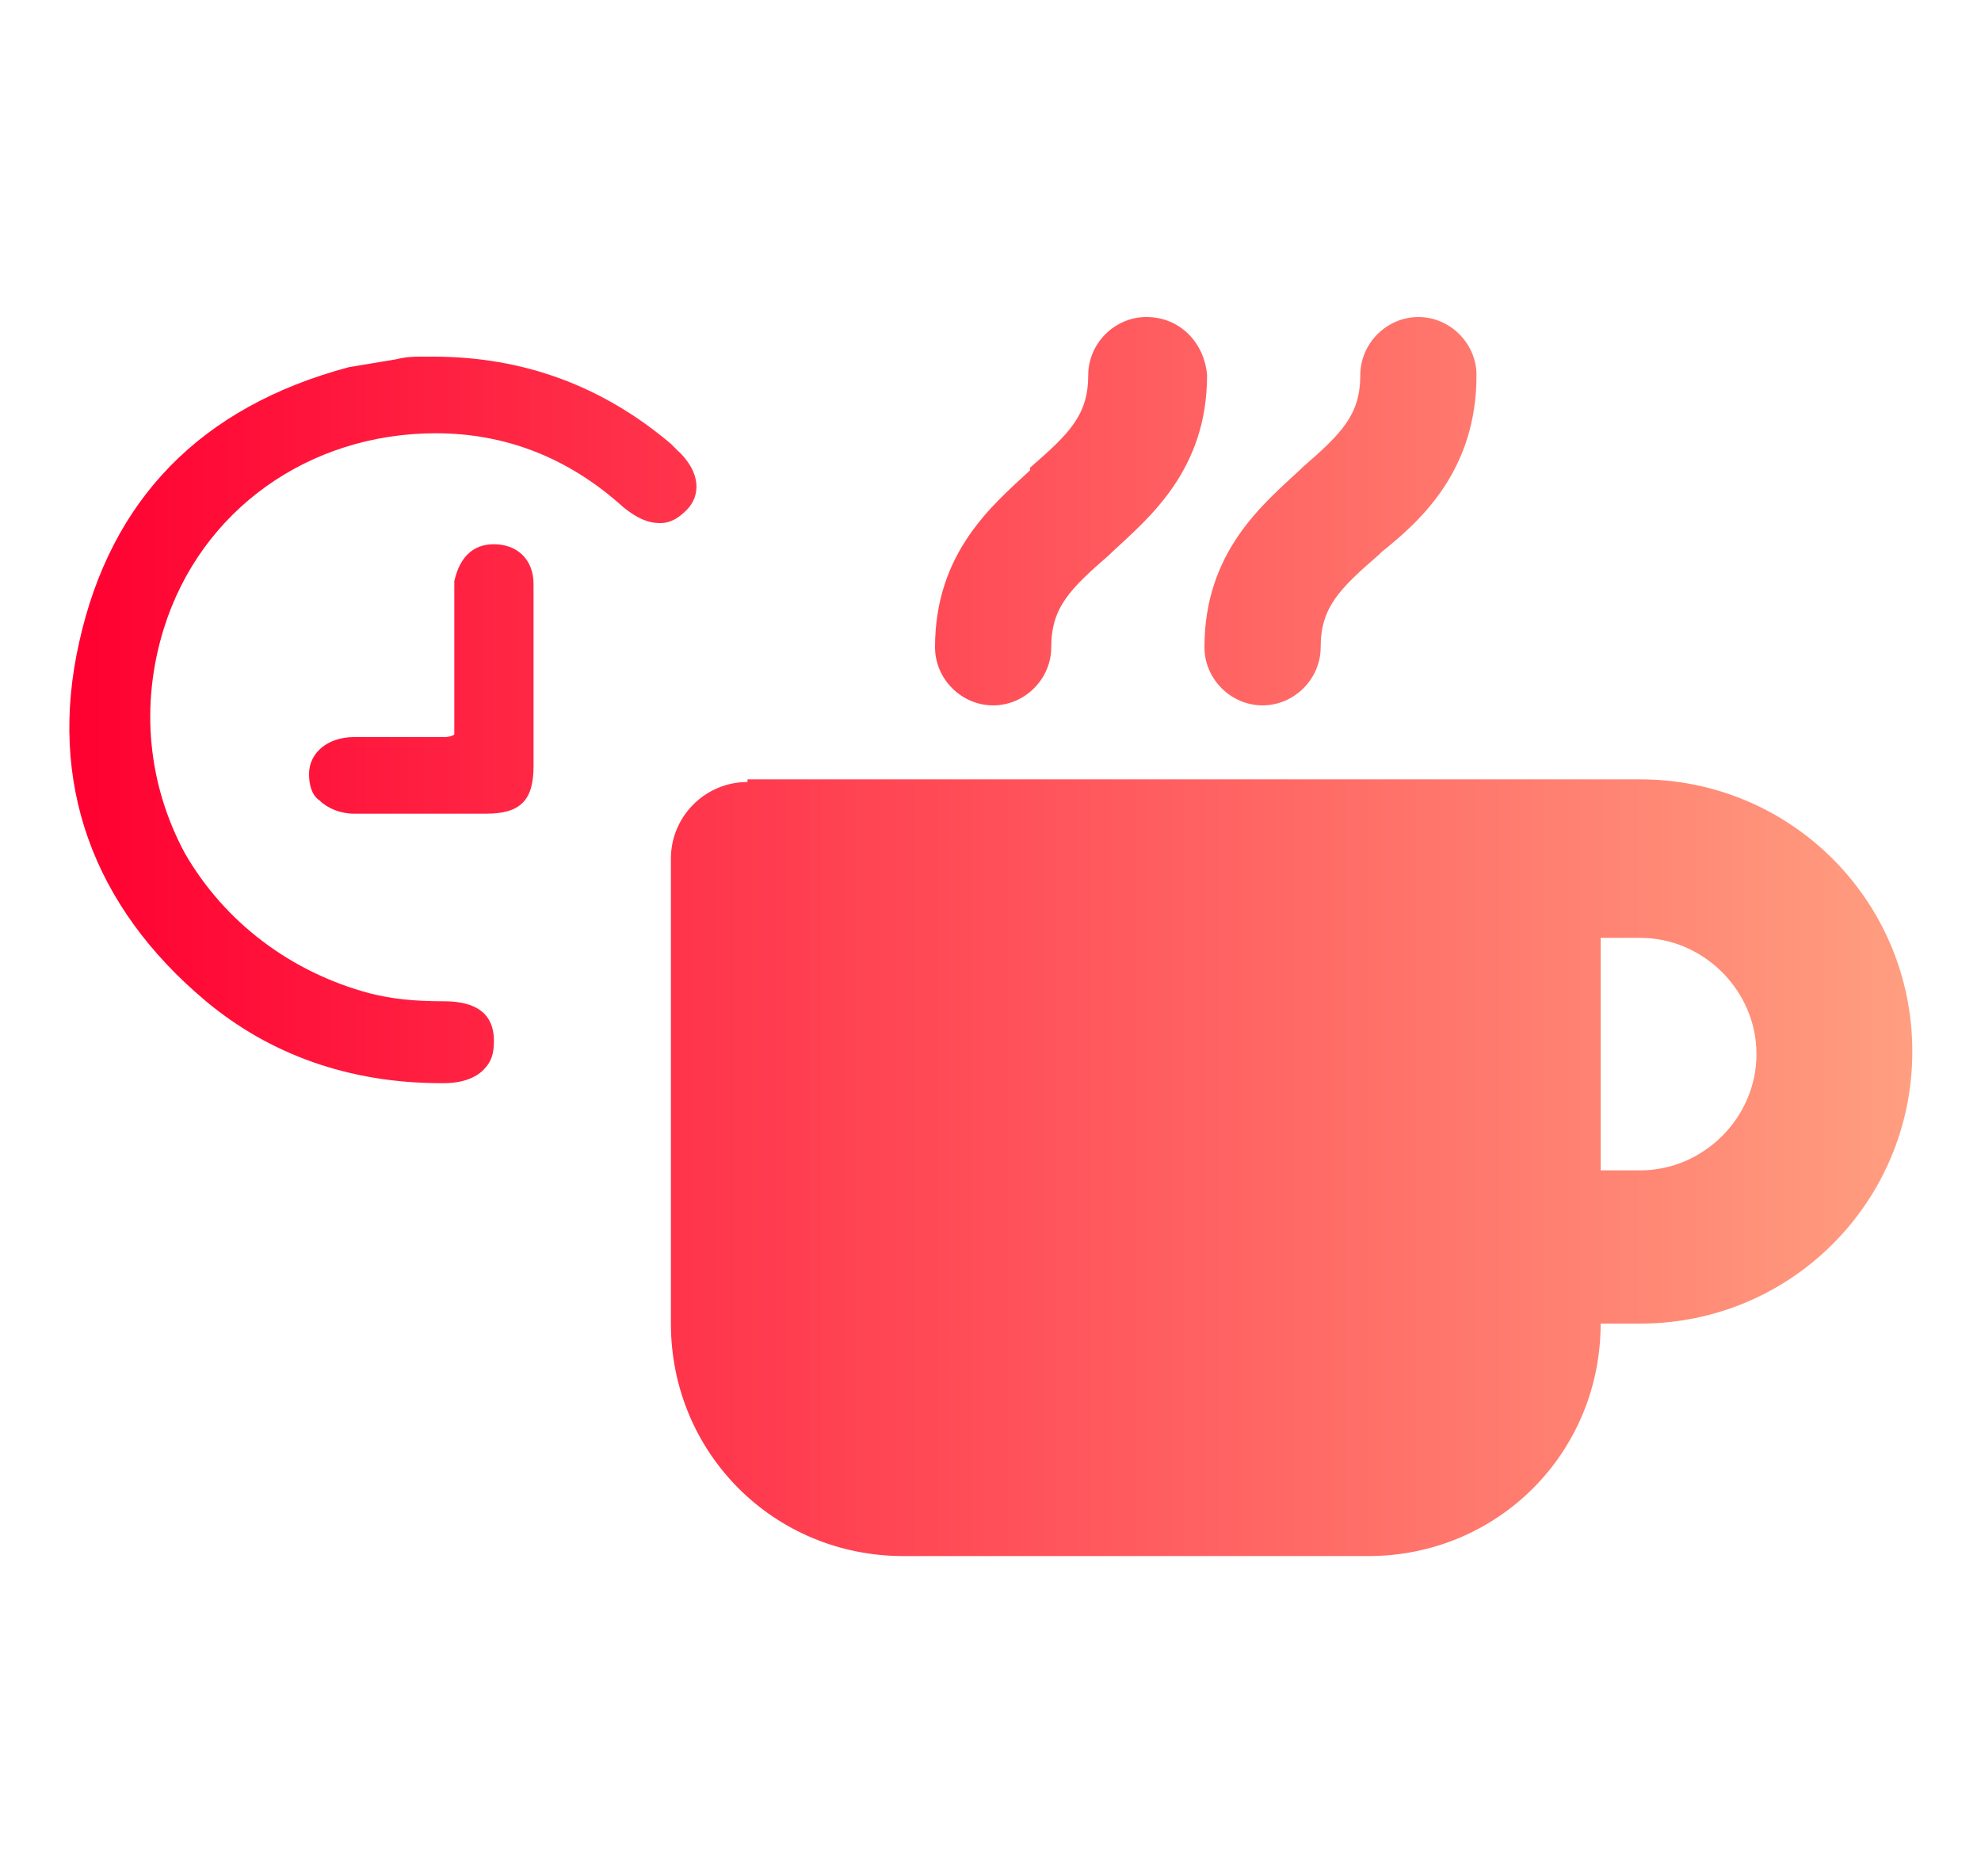
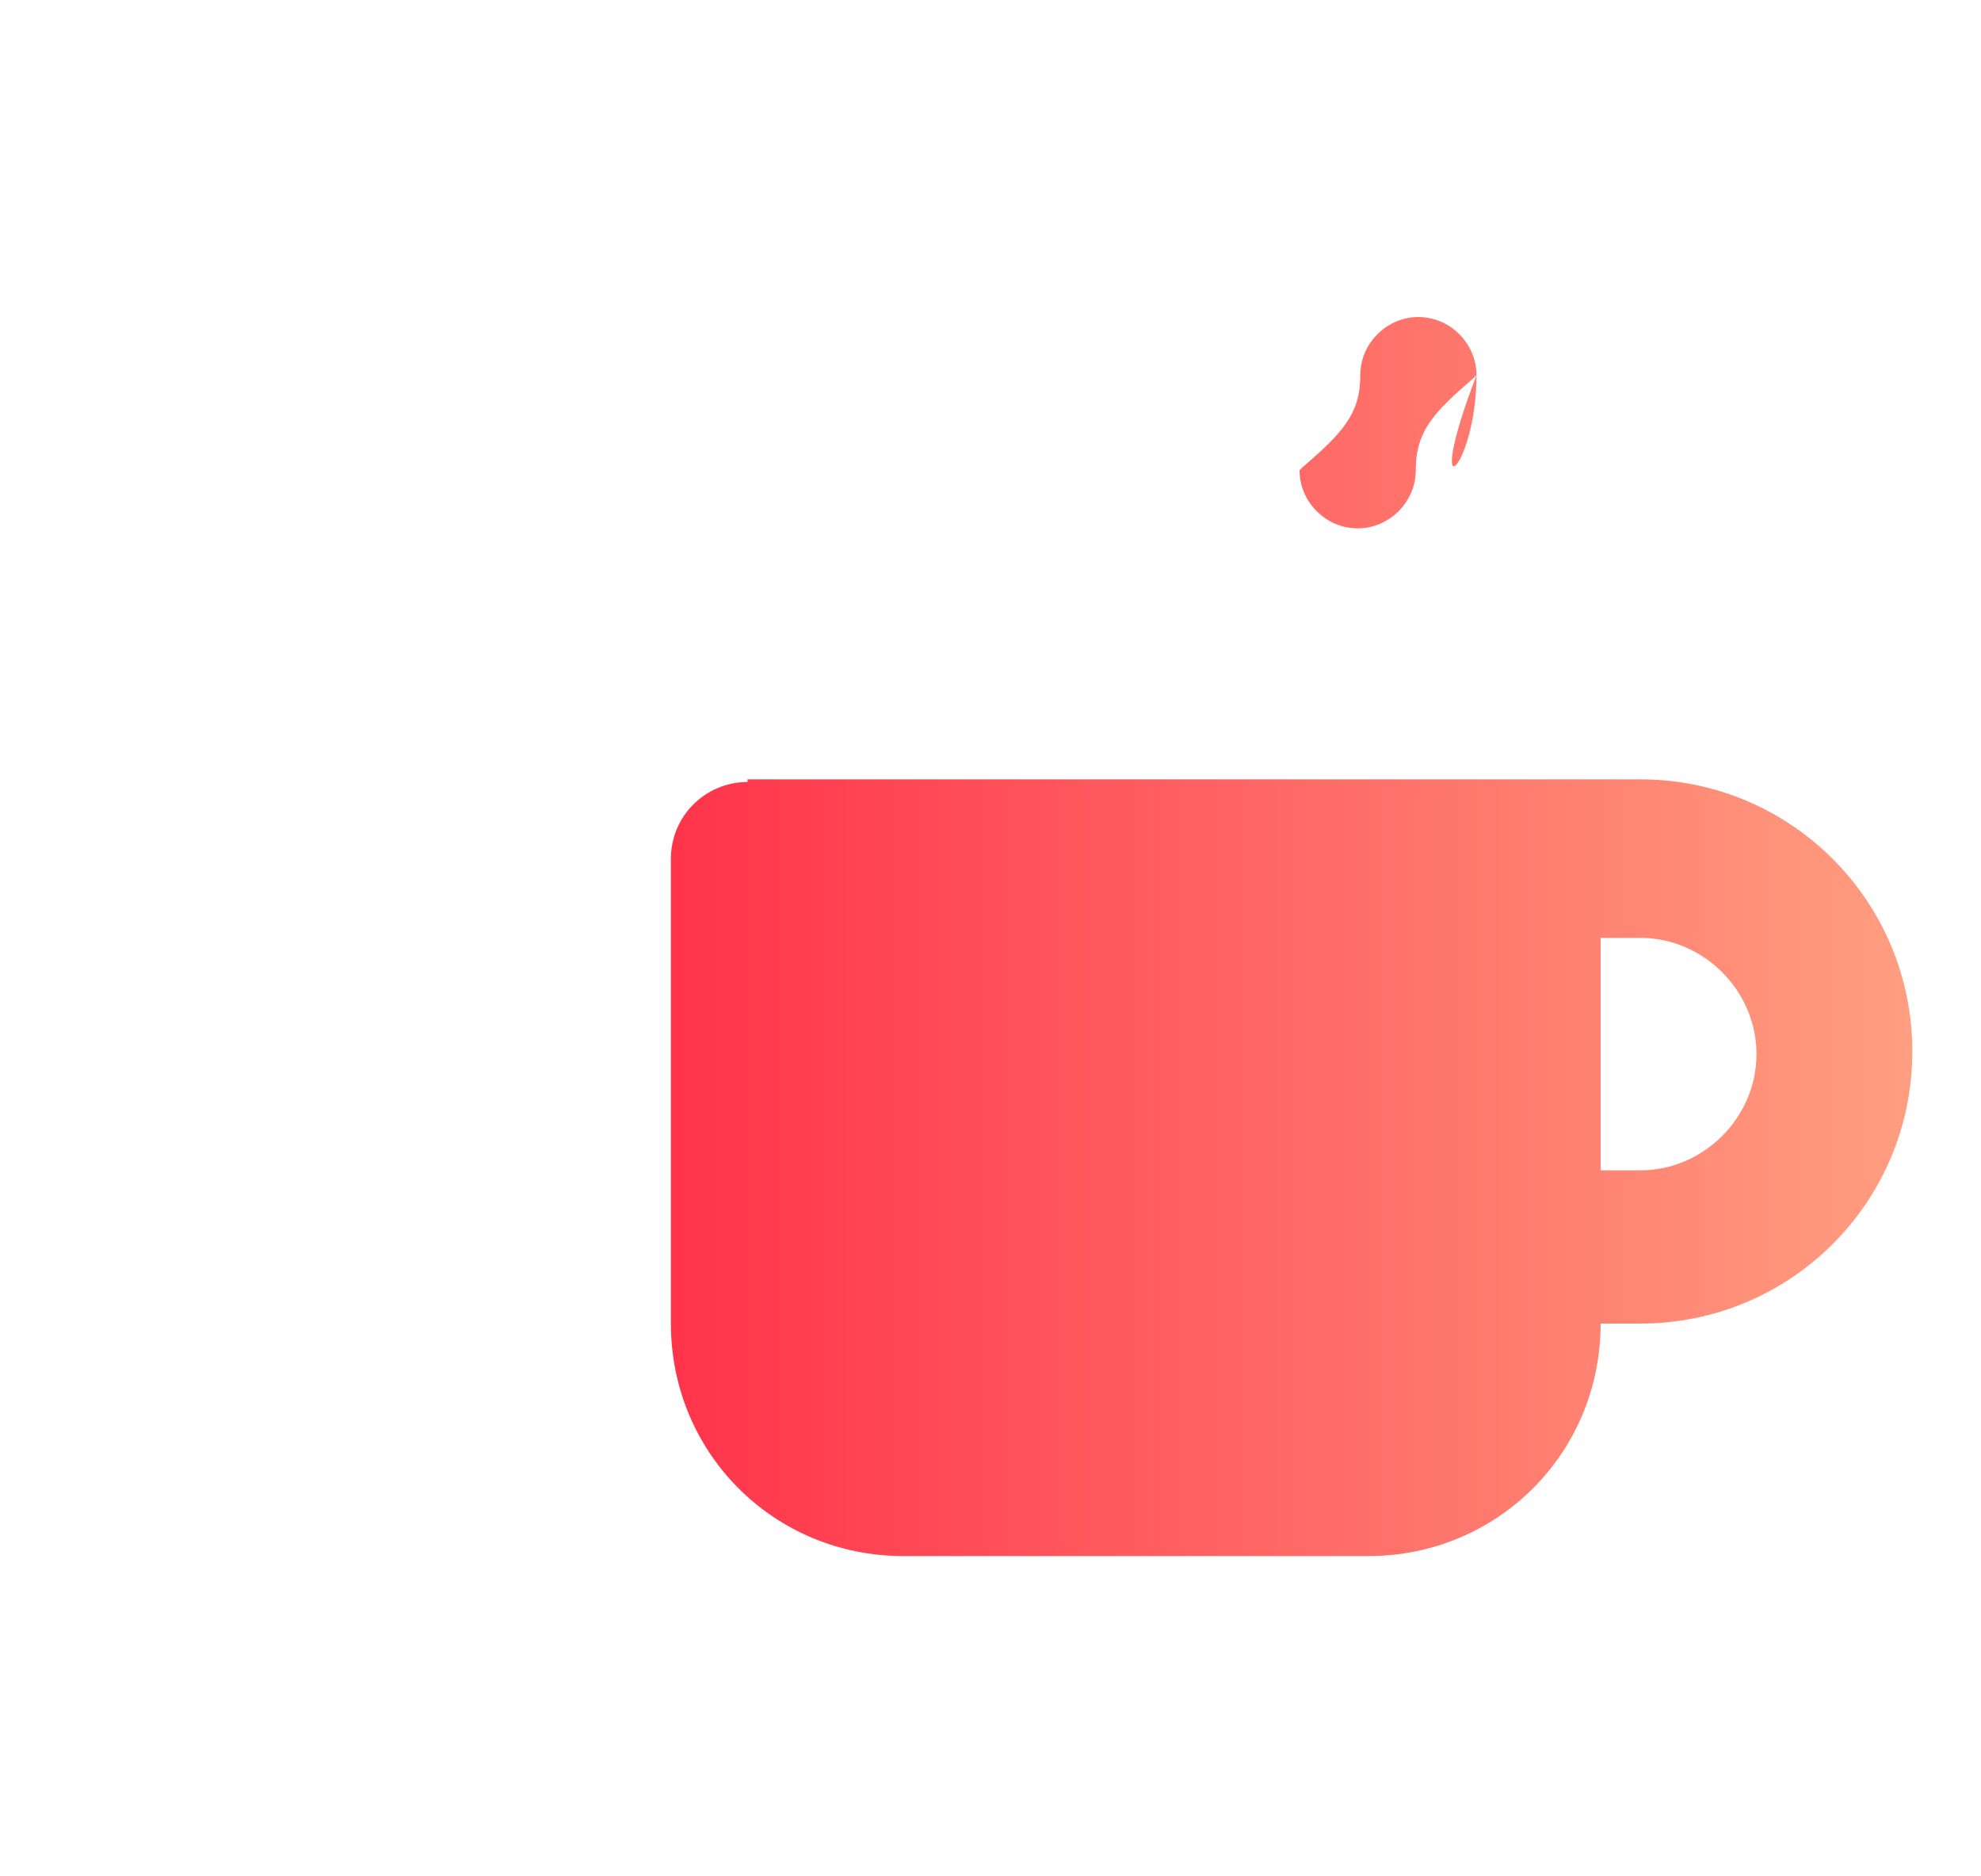
<svg xmlns="http://www.w3.org/2000/svg" version="1.1" id="Layer_1" x="0px" y="0px" viewBox="0 0 75 71" style="enable-background:new 0 0 75 71;" xml:space="preserve">
  <style type="text/css"> .st0{fill:url(#SVGID_1_);} .st1{fill:url(#SVGID_00000160161564663381001070000005176432715240947588_);} .st2{fill:url(#SVGID_00000036243460995272247920000003142109664641621926_);} .st3{fill:url(#SVGID_00000132785025678176137610000015129889695949334186_);} .st4{fill:url(#SVGID_00000027593356106944219380000004206789602787054768_);} .st5{fill:url(#SVGID_00000096033795602979778950000014785260975447918996_);} .st6{fill:url(#SVGID_00000147213001456627789560000002353253809390379674_);} .st7{fill:url(#SVGID_00000140003409787219204380000004899490450577614213_);} .st8{fill:url(#SVGID_00000058564441959186687990000015419687743438929281_);} .st9{fill:url(#SVGID_00000093855691820055107780000003853558690750901689_);} .st10{fill:url(#SVGID_00000075145195478967602120000004925602338861007244_);} .st11{fill:url(#SVGID_00000012435115799868611840000010161980653027956357_);} .st12{fill:url(#SVGID_00000080889429527687426980000014371902398316468639_);} .st13{fill:url(#SVGID_00000142867321341880432730000011745373709752473218_);} .st14{fill:url(#SVGID_00000106848384841653249380000018017601433069161610_);} .st15{fill:url(#SVGID_00000157284169929824966110000002953589300494270383_);} .st16{fill:url(#SVGID_00000052082175568595963300000008179454570888138404_);} .st17{fill:url(#SVGID_00000181803535438297664580000016736833715506118016_);} .st18{fill:url(#SVGID_00000019636670585274780700000012213085601367345547_);} .st19{fill:url(#SVGID_00000043417832203744078690000003610299709639692172_);} .st20{fill:url(#SVGID_00000163042854357640494360000018185459807332611252_);} .st21{fill:url(#SVGID_00000114069411744028069800000012425427947845000603_);} .st22{fill:url(#SVGID_00000176030946965925080250000014781105389447270536_);} .st23{fill:url(#SVGID_00000036240985978813512910000008345320002305959056_);} .st24{fill:url(#SVGID_00000132075973329343173000000007228366790657462668_);} .st25{fill:url(#SVGID_00000026146450578496384430000003101610808084872607_);} .st26{fill:url(#SVGID_00000158722418978499653250000008389504730372812173_);} .st27{fill:url(#SVGID_00000059308094911422584270000016657137164555081109_);} .st28{fill:url(#SVGID_00000152225467490005364120000016619313260360482435_);} .st29{fill:url(#SVGID_00000146461857771730541870000006377221352276645052_);} .st30{fill:url(#SVGID_00000143575404798962079330000010161456456950491302_);} .st31{fill:url(#SVGID_00000103226490725072021290000000144211794464218302_);} .st32{fill:url(#SVGID_00000082362525280194587990000006350788761551901624_);} .st33{fill:url(#SVGID_00000038376651799044889020000001989162979818291354_);} .st34{fill:url(#SVGID_00000153678000614319995090000003331022864619032490_);} .st35{fill:url(#SVGID_00000036936034206739395690000006191752555517731507_);} .st36{fill:url(#SVGID_00000028320122979676963280000007961091948280140440_);} .st37{fill:url(#SVGID_00000162327495535128551000000016352166020854022537_);} .st38{fill:url(#SVGID_00000178924858150062947060000001237192409444262068_);} .st39{fill:url(#SVGID_00000041996507778992174470000010909173418898867864_);} .st40{fill:url(#SVGID_00000096746170421732238050000016009229731314088322_);} .st41{fill:url(#SVGID_00000069361657061582014680000001394738409723454373_);} .st42{fill:url(#SVGID_00000065792448106508823360000010082784265688548537_);} .st43{fill:url(#SVGID_00000146499998088274707570000001137805399908502416_);} .st44{fill:url(#SVGID_00000116202503763378001340000011307880881462154682_);} .st45{fill:url(#SVGID_00000144298220465941431450000012100715808367260583_);} .st46{fill:url(#SVGID_00000060021529297234605910000014122275235671011765_);} .st47{fill:url(#SVGID_00000133508516732026987580000002620482366160724619_);} .st48{fill:url(#SVGID_00000021099849555783771290000000547909824688383362_);} .st49{fill:url(#SVGID_00000180328558198082217640000010926598189521502875_);} .st50{fill:url(#SVGID_00000126311837821799904070000008542293876617824959_);} .st51{fill:url(#SVGID_00000047756997405597044480000006489169192132026252_);} .st52{fill:url(#SVGID_00000177458405575469239650000008788380287682193557_);} .st53{fill:url(#SVGID_00000152971608660391070660000006827236654267575211_);} .st54{fill:url(#SVGID_00000134224895733297258530000004746706757441682861_);} .st55{fill:url(#SVGID_00000149366893267714158490000004959477047503315601_);} .st56{fill:url(#SVGID_00000136405868320908811600000013782142221882037174_);} .st57{fill:url(#SVGID_00000111896340360922604440000009817130468639605164_);} .st58{fill:url(#SVGID_00000087381964612858855270000001739493927236332976_);} .st59{fill:url(#SVGID_00000165236164548802079240000006186282444701414819_);} .st60{fill:url(#SVGID_00000182511184153325759380000009374445790661814422_);} </style>
  <g>
    <linearGradient id="SVGID_1_" gradientUnits="userSpaceOnUse" x1="2.611" y1="242.831" x2="72.389" y2="242.831" gradientTransform="matrix(1 0 0 -1 0 270)">
      <stop offset="0" style="stop-color:#FF0031" />
      <stop offset="1" style="stop-color:#FF9E80" />
    </linearGradient>
-     <path class="st0" d="M16.8,37.9C16.8,37.9,16.8,37.9,16.8,37.9c-1.2,0-2-0.1-2.8-0.3c-3-0.8-5.5-2.7-7-5.3 c-1.4-2.6-1.7-5.6-0.8-8.5c1.4-4.5,5.5-7.4,10.3-7.4c2.6,0,5,0.9,7.1,2.8c0.5,0.4,0.9,0.6,1.4,0.6c0.4,0,0.7-0.2,1-0.5 c0.5-0.5,0.6-1.4-0.4-2.3c-0.1-0.1-0.2-0.2-0.2-0.2c-2.6-2.2-5.6-3.3-9-3.3h0c-0.1,0-0.3,0-0.4,0c-0.3,0-0.6,0-1,0.1H15 c-0.6,0.1-1.2,0.2-1.8,0.3c-5.6,1.5-9,5-10.2,10.4c-1.2,5.3,0.5,10,4.8,13.6c2.4,2,5.4,3.1,8.9,3.1c0,0,0.1,0,0.1,0 c0.7,0,1.2-0.2,1.5-0.5c0.3-0.3,0.4-0.6,0.4-1.1C18.7,38.7,18.4,37.9,16.8,37.9z" />
    <linearGradient id="SVGID_00000141435674493116185270000004989998997038511242_" gradientUnits="userSpaceOnUse" x1="2.611" y1="244.263" x2="72.389" y2="244.263" gradientTransform="matrix(1 0 0 -1 0 270)">
      <stop offset="0" style="stop-color:#FF0031" />
      <stop offset="1" style="stop-color:#FF9E80" />
    </linearGradient>
-     <path style="fill:url(#SVGID_00000141435674493116185270000004989998997038511242_);" d="M16.8,27.9c-1,0-1.9,0-2.9,0h-0.5 c-1,0-1.7,0.6-1.7,1.4c0,0.4,0.1,0.8,0.4,1c0.3,0.3,0.8,0.5,1.3,0.5c0.8,0,1.6,0,2.5,0c0.7,0,1.6,0,2.5,0c1.3,0,1.8-0.5,1.8-1.8 c0-0.8,0-1.6,0-2.3c0-0.3,0-0.7,0-1v-0.5h0c0-0.2,0-0.4,0-0.6c0-0.8,0-1.7,0-2.5c0-0.9-0.6-1.5-1.5-1.5c0,0,0,0,0,0 c-0.8,0-1.3,0.5-1.5,1.4c0,0.2,0,0.4,0,0.6v0.1c0,0.4,0,0.9,0,1.3c0,1.1,0,2.2,0,3.4c0,0.3,0,0.4,0,0.4 C17.2,27.8,17.1,27.9,16.8,27.9z" />
    <linearGradient id="SVGID_00000006672585157797684910000016594707080923512492_" gradientUnits="userSpaceOnUse" x1="2.611" y1="250.654" x2="72.389" y2="250.654" gradientTransform="matrix(1 0 0 -1 0 270)">
      <stop offset="0" style="stop-color:#FF0031" />
      <stop offset="1" style="stop-color:#FF9E80" />
    </linearGradient>
-     <path style="fill:url(#SVGID_00000006672585157797684910000016594707080923512492_);" d="M55.9,14.2c0-1.2-1-2.2-2.2-2.2 c-1.2,0-2.2,1-2.2,2.2c0,1.5-0.7,2.2-2.2,3.5l-0.1,0.1c-1.4,1.3-3.6,3.1-3.6,6.7c0,1.2,1,2.2,2.2,2.2c1.2,0,2.2-1,2.2-2.2 c0-1.5,0.7-2.2,2.2-3.5l0.1-0.1C53.8,19.7,55.9,17.8,55.9,14.2z" />
+     <path style="fill:url(#SVGID_00000006672585157797684910000016594707080923512492_);" d="M55.9,14.2c0-1.2-1-2.2-2.2-2.2 c-1.2,0-2.2,1-2.2,2.2c0,1.5-0.7,2.2-2.2,3.5l-0.1,0.1c0,1.2,1,2.2,2.2,2.2c1.2,0,2.2-1,2.2-2.2 c0-1.5,0.7-2.2,2.2-3.5l0.1-0.1C53.8,19.7,55.9,17.8,55.9,14.2z" />
    <linearGradient id="SVGID_00000068677428449702264450000004237206434395570065_" gradientUnits="userSpaceOnUse" x1="2.611" y1="250.654" x2="72.389" y2="250.654" gradientTransform="matrix(1 0 0 -1 0 270)">
      <stop offset="0" style="stop-color:#FF0031" />
      <stop offset="1" style="stop-color:#FF9E80" />
    </linearGradient>
-     <path style="fill:url(#SVGID_00000068677428449702264450000004237206434395570065_);" d="M43.4,12c-1.2,0-2.2,1-2.2,2.2 c0,1.5-0.7,2.2-2.2,3.5L39,17.8c-1.4,1.3-3.6,3.1-3.6,6.7c0,1.2,1,2.2,2.2,2.2c1.2,0,2.2-1,2.2-2.2c0-1.5,0.7-2.2,2.2-3.5l0.1-0.1 c1.4-1.3,3.6-3.1,3.6-6.7C45.6,13,44.7,12,43.4,12z" />
    <linearGradient id="SVGID_00000124135007028307854660000003734756183975304632_" gradientUnits="userSpaceOnUse" x1="2.611" y1="225.689" x2="72.389" y2="225.689" gradientTransform="matrix(1 0 0 -1 0 270)">
      <stop offset="0" style="stop-color:#FF0031" />
      <stop offset="1" style="stop-color:#FF9E80" />
    </linearGradient>
    <path style="fill:url(#SVGID_00000124135007028307854660000003734756183975304632_);" d="M28.3,29.6c-1.6,0-2.9,1.3-2.9,2.9v17.6 c0,4.9,3.9,8.8,8.8,8.8h17.6c4.9,0,8.8-3.9,8.8-8.8h1.5c5.7,0,10.3-4.6,10.3-10.3c0-5.7-4.6-10.3-10.3-10.3H28.3z M60.6,35.5h1.5 c2.4,0,4.4,2,4.4,4.4c0,2.4-2,4.4-4.4,4.4h-1.5V35.5z" />
  </g>
</svg>